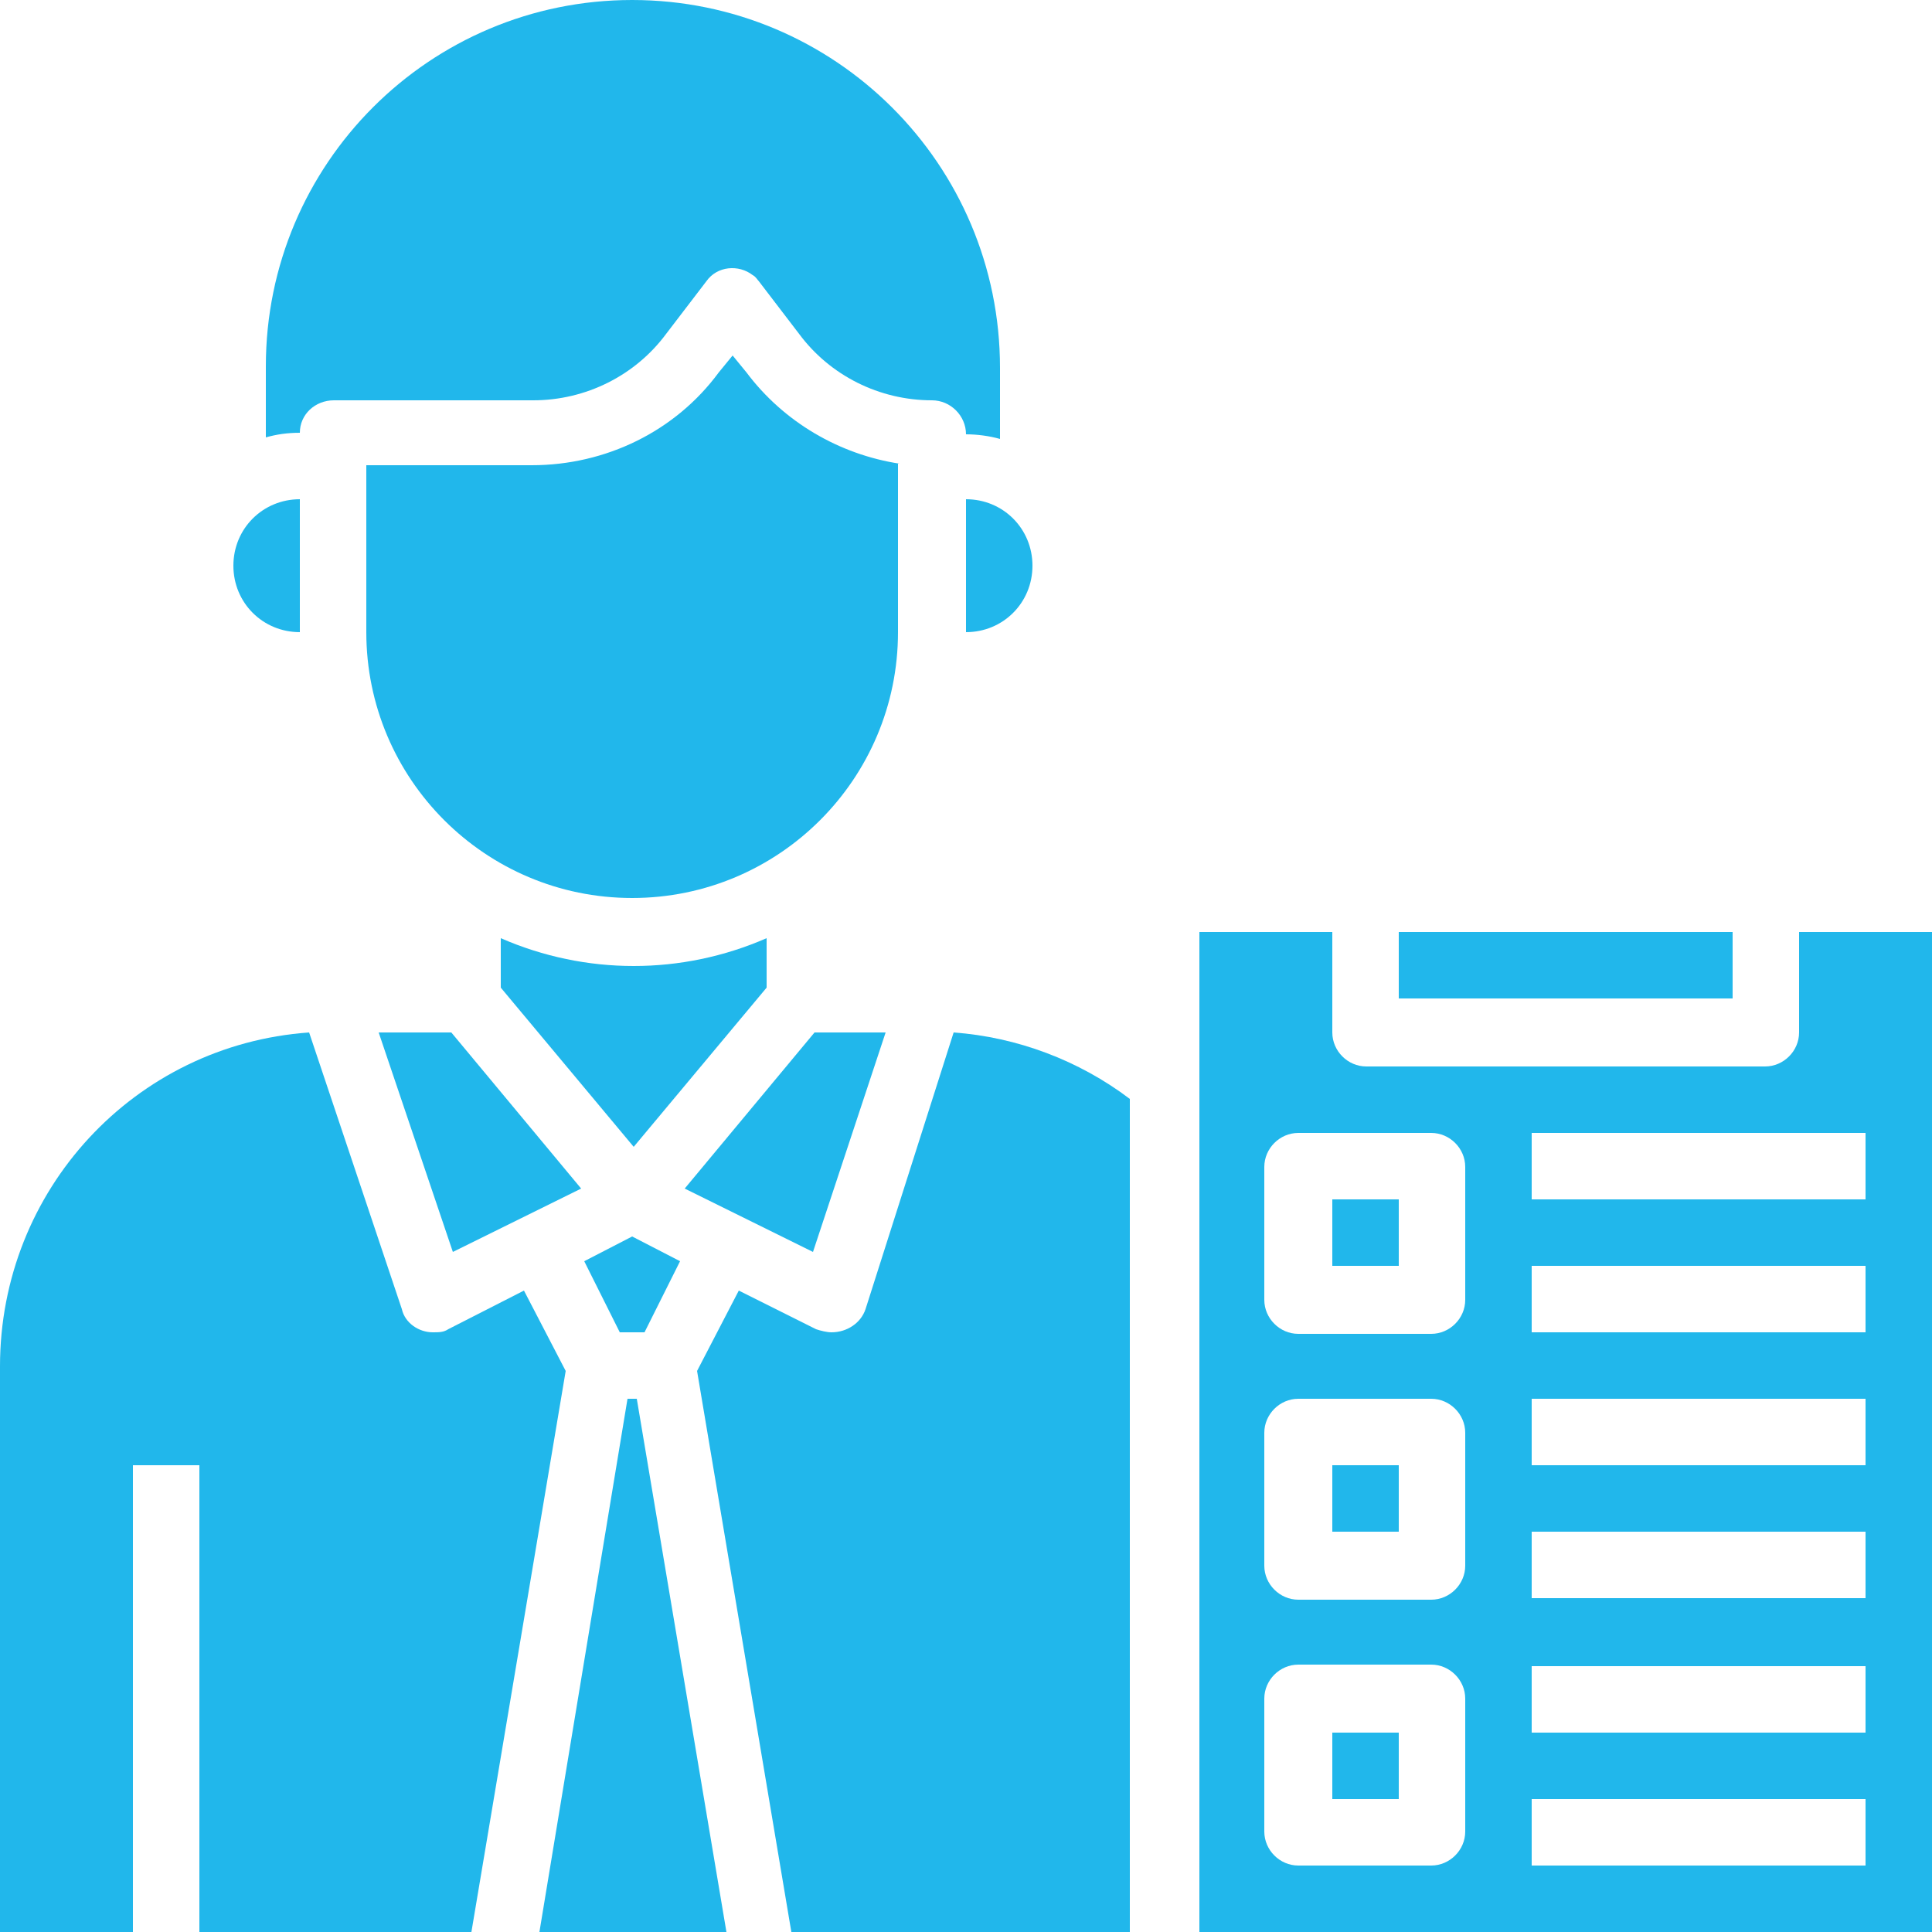
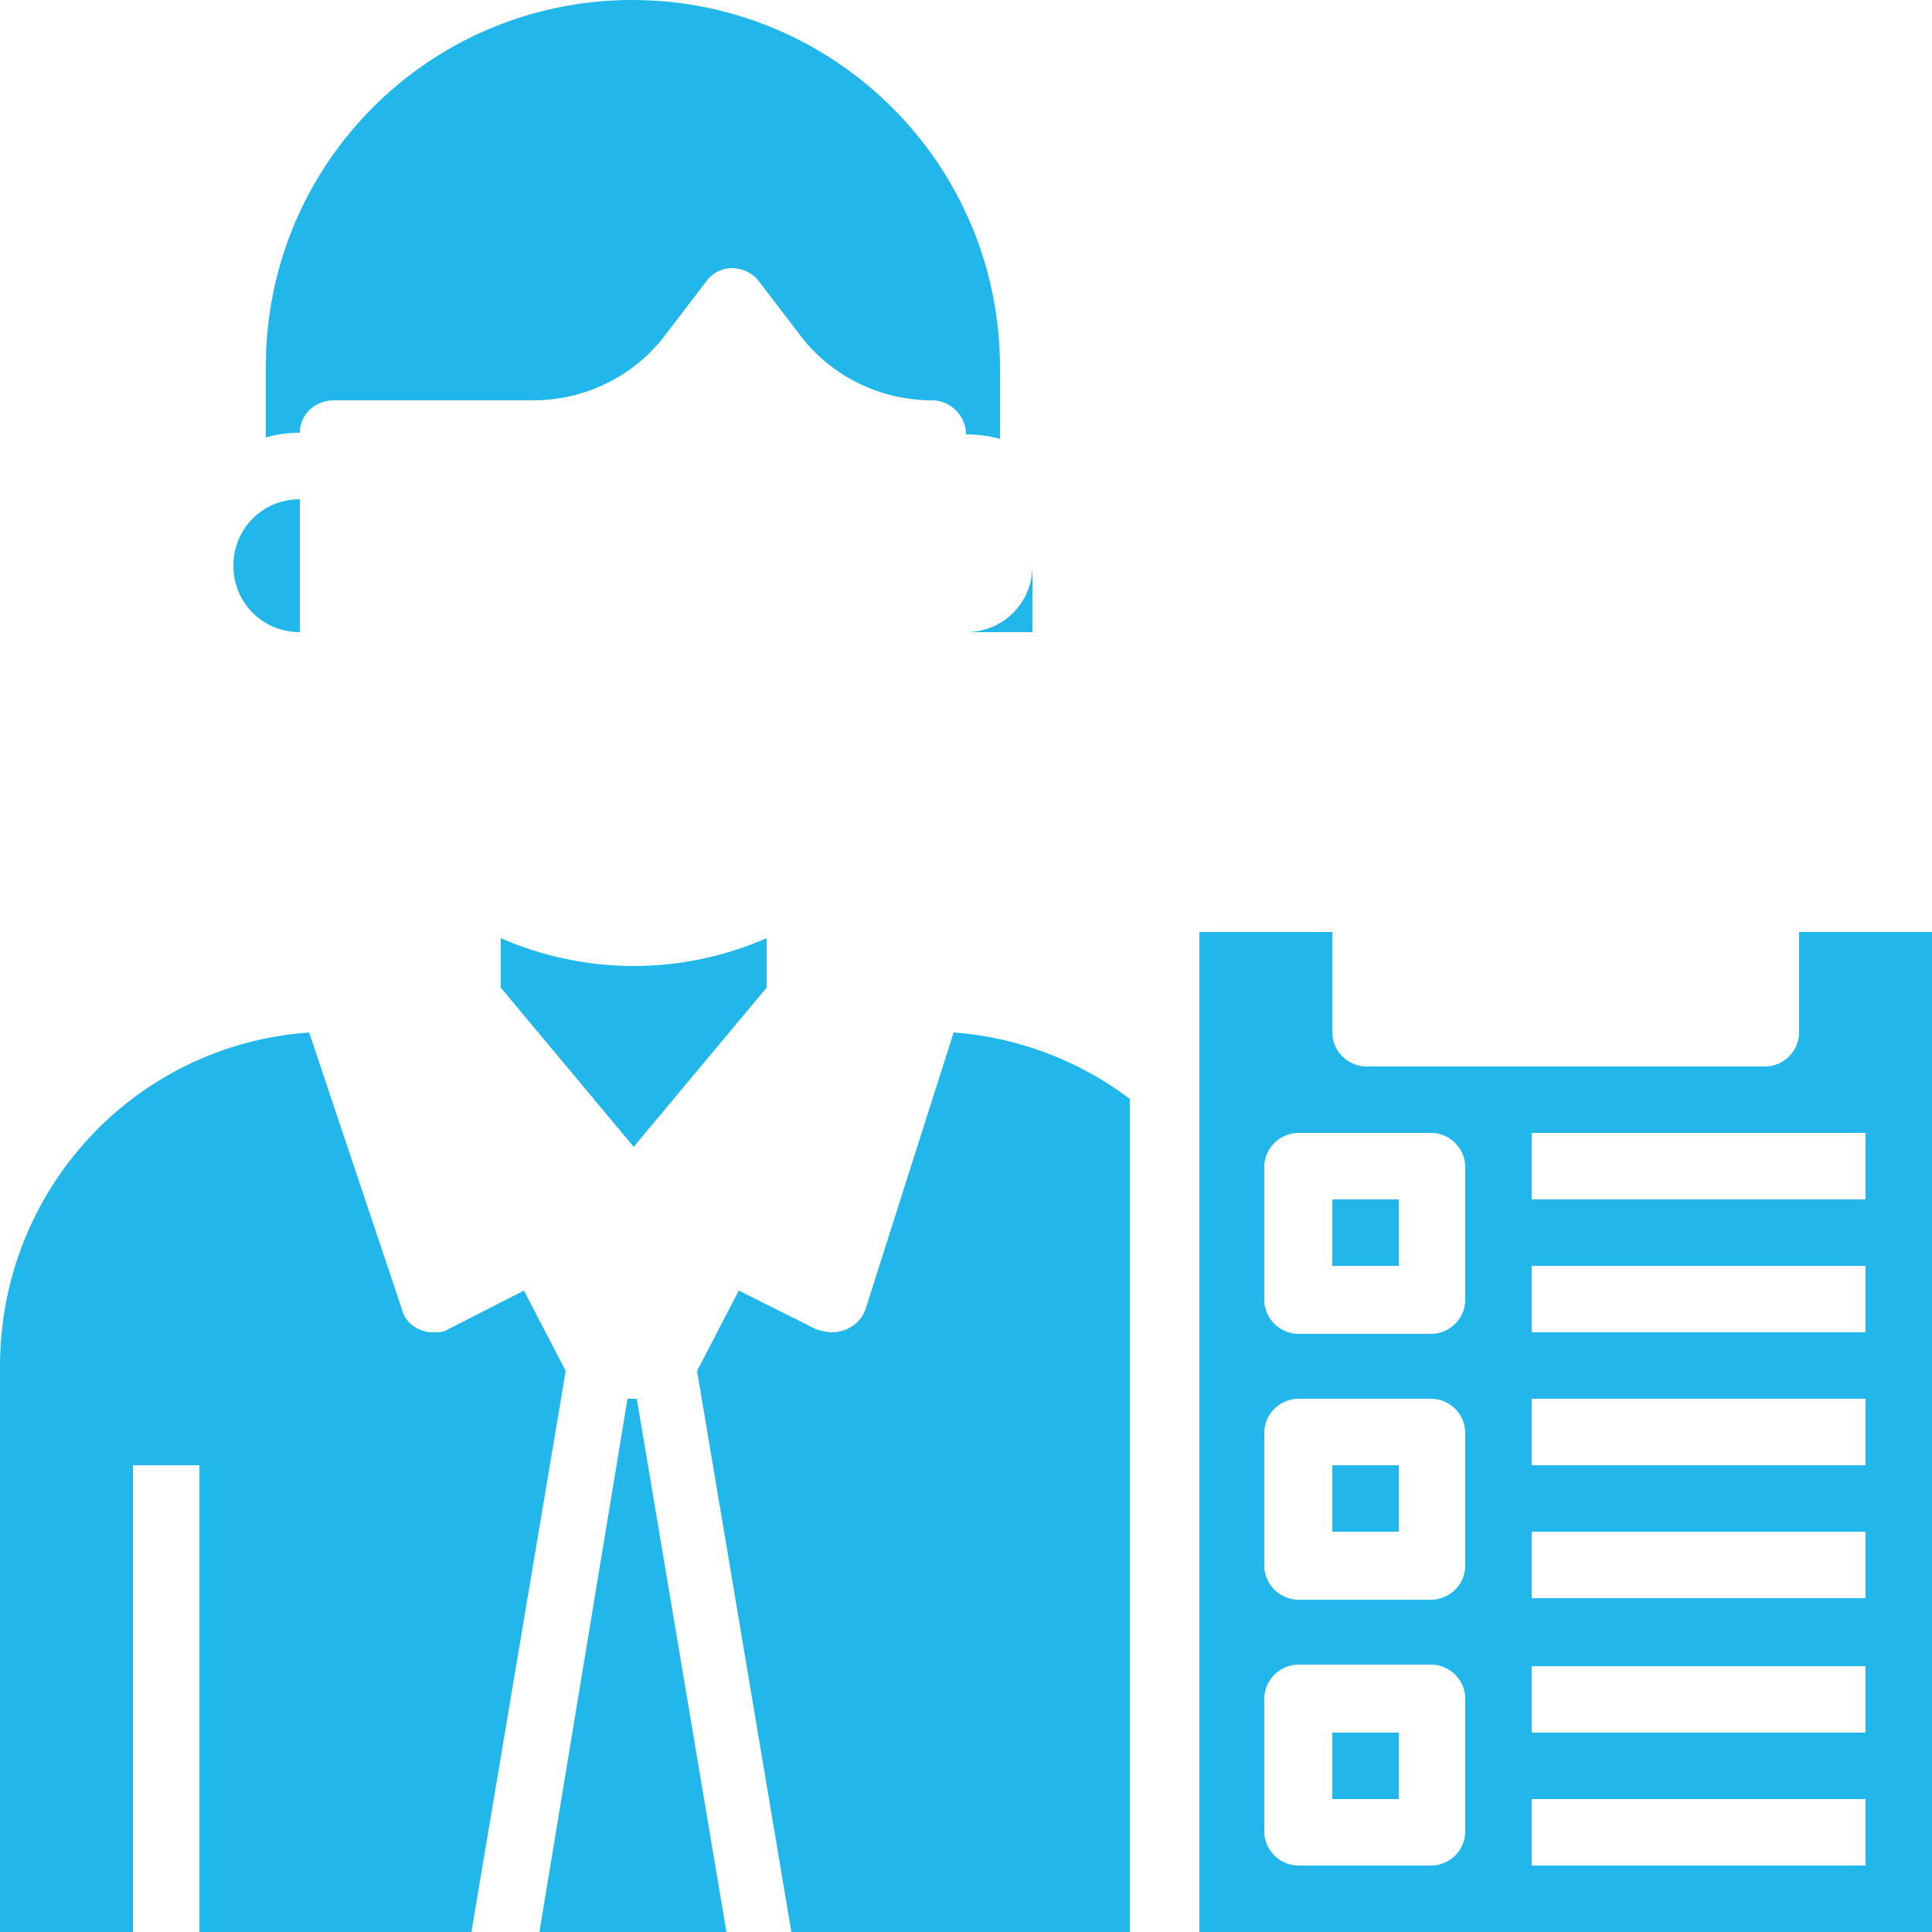
<svg xmlns="http://www.w3.org/2000/svg" version="1.1" id="Layer_1" x="0px" y="0px" viewBox="0 0 125 125" enable-background="new 0 0 125 125" xml:space="preserve">
  <g id="Layer_27">
    <path fill="#21B7EB" d="M19.4,40.9v-8.6c-2.4,0-4.3,1.9-4.3,4.3C15.1,39,17,40.9,19.4,40.9z" />
-     <path fill="#21B7EB" d="M57.3,66.8h-4.6l-8.4,10.1l8.3,4.1L57.3,66.8z" />
-     <path fill="#21B7EB" d="M58.2,30c-3.9-0.6-7.5-2.7-9.9-5.9L47.4,23l-0.9,1.1c-2.8,3.8-7.3,6-12.1,6H23.7v10.8   c0,9.5,7.7,17.2,17.2,17.2s17.2-7.7,17.2-17.2V30z" />
    <path fill="#21B7EB" d="M86.2,112.1h4.3v4.3h-4.3V112.1z" />
    <path fill="#21B7EB" d="M56,84.7c-0.3,0.9-1.2,1.5-2.2,1.5c-0.3,0-0.7-0.1-1-0.2l-5-2.5l-2.7,5.2l6.1,36.3h21.9V71.1   c-3.3-2.5-7.3-4-11.4-4.3L56,84.7z" />
    <path fill="#21B7EB" d="M40.6,90.5L34.9,125H47l-5.8-34.5H40.6z" />
-     <path fill="#21B7EB" d="M62.5,40.9c2.4,0,4.3-1.9,4.3-4.3c0-2.4-1.9-4.3-4.3-4.3V40.9z" />
+     <path fill="#21B7EB" d="M62.5,40.9c2.4,0,4.3-1.9,4.3-4.3V40.9z" />
    <path fill="#21B7EB" d="M21.6,25.9h12.9c3.4,0,6.6-1.6,8.6-4.3l2.6-3.4c0.7-1,2.1-1.1,3-0.4c0.2,0.1,0.3,0.3,0.4,0.4l2.6,3.4   c2,2.7,5.2,4.3,8.6,4.3c1.2,0,2.2,1,2.2,2.2c0.7,0,1.5,0.1,2.2,0.3v-4.6C64.7,10.6,54,0,40.9,0S17.2,10.6,17.2,23.7v4.6   c0.7-0.2,1.4-0.3,2.2-0.3C19.4,26.8,20.4,25.9,21.6,25.9z" />
-     <path fill="#21B7EB" d="M24.5,66.8L29.3,81l8.3-4.1l-8.4-10.1H24.5z" />
-     <path fill="#21B7EB" d="M90.5,60.3h21.6v4.3H90.5V60.3z" />
    <path fill="#21B7EB" d="M49.6,60.7c-5.5,2.4-11.7,2.4-17.2,0v3.2l8.6,10.3l8.6-10.3V60.7z" />
-     <path fill="#21B7EB" d="M37.8,81.6l2.3,4.6h1.6l2.3-4.6L40.9,80L37.8,81.6z" />
    <path fill="#21B7EB" d="M33.9,83.5L29,86c-0.3,0.2-0.6,0.2-1,0.2c-0.9,0-1.8-0.6-2-1.5L20,66.8C8.7,67.6,0,77,0,88.4V125h8.6V94.8   h4.3V125h17.6l6.1-36.3L33.9,83.5z" />
    <path fill="#21B7EB" d="M116.4,60.3v6.5c0,1.2-1,2.2-2.2,2.2H88.4c-1.2,0-2.2-1-2.2-2.2v-6.5h-8.6V125H125V60.3H116.4z M94.8,118.5   c0,1.2-1,2.2-2.2,2.2h-8.6c-1.2,0-2.2-1-2.2-2.2v-8.6c0-1.2,1-2.2,2.2-2.2h8.6c1.2,0,2.2,1,2.2,2.2V118.5z M94.8,101.3   c0,1.2-1,2.2-2.2,2.2h-8.6c-1.2,0-2.2-1-2.2-2.2v-8.6c0-1.2,1-2.2,2.2-2.2h8.6c1.2,0,2.2,1,2.2,2.2V101.3z M94.8,84.1   c0,1.2-1,2.2-2.2,2.2h-8.6c-1.2,0-2.2-1-2.2-2.2v-8.6c0-1.2,1-2.2,2.2-2.2h8.6c1.2,0,2.2,1,2.2,2.2V84.1z M120.7,120.7H99.1v-4.3   h21.6V120.7z M120.7,112.1H99.1v-4.3h21.6V112.1z M120.7,103.4H99.1v-4.3h21.6V103.4z M120.7,94.8H99.1v-4.3h21.6V94.8z    M120.7,86.2H99.1v-4.3h21.6V86.2z M120.7,77.6H99.1v-4.3h21.6V77.6z" />
    <path fill="#21B7EB" d="M86.2,77.6h4.3v4.3h-4.3V77.6z" />
    <path fill="#21B7EB" d="M86.2,94.8h4.3v4.3h-4.3V94.8z" />
  </g>
</svg>